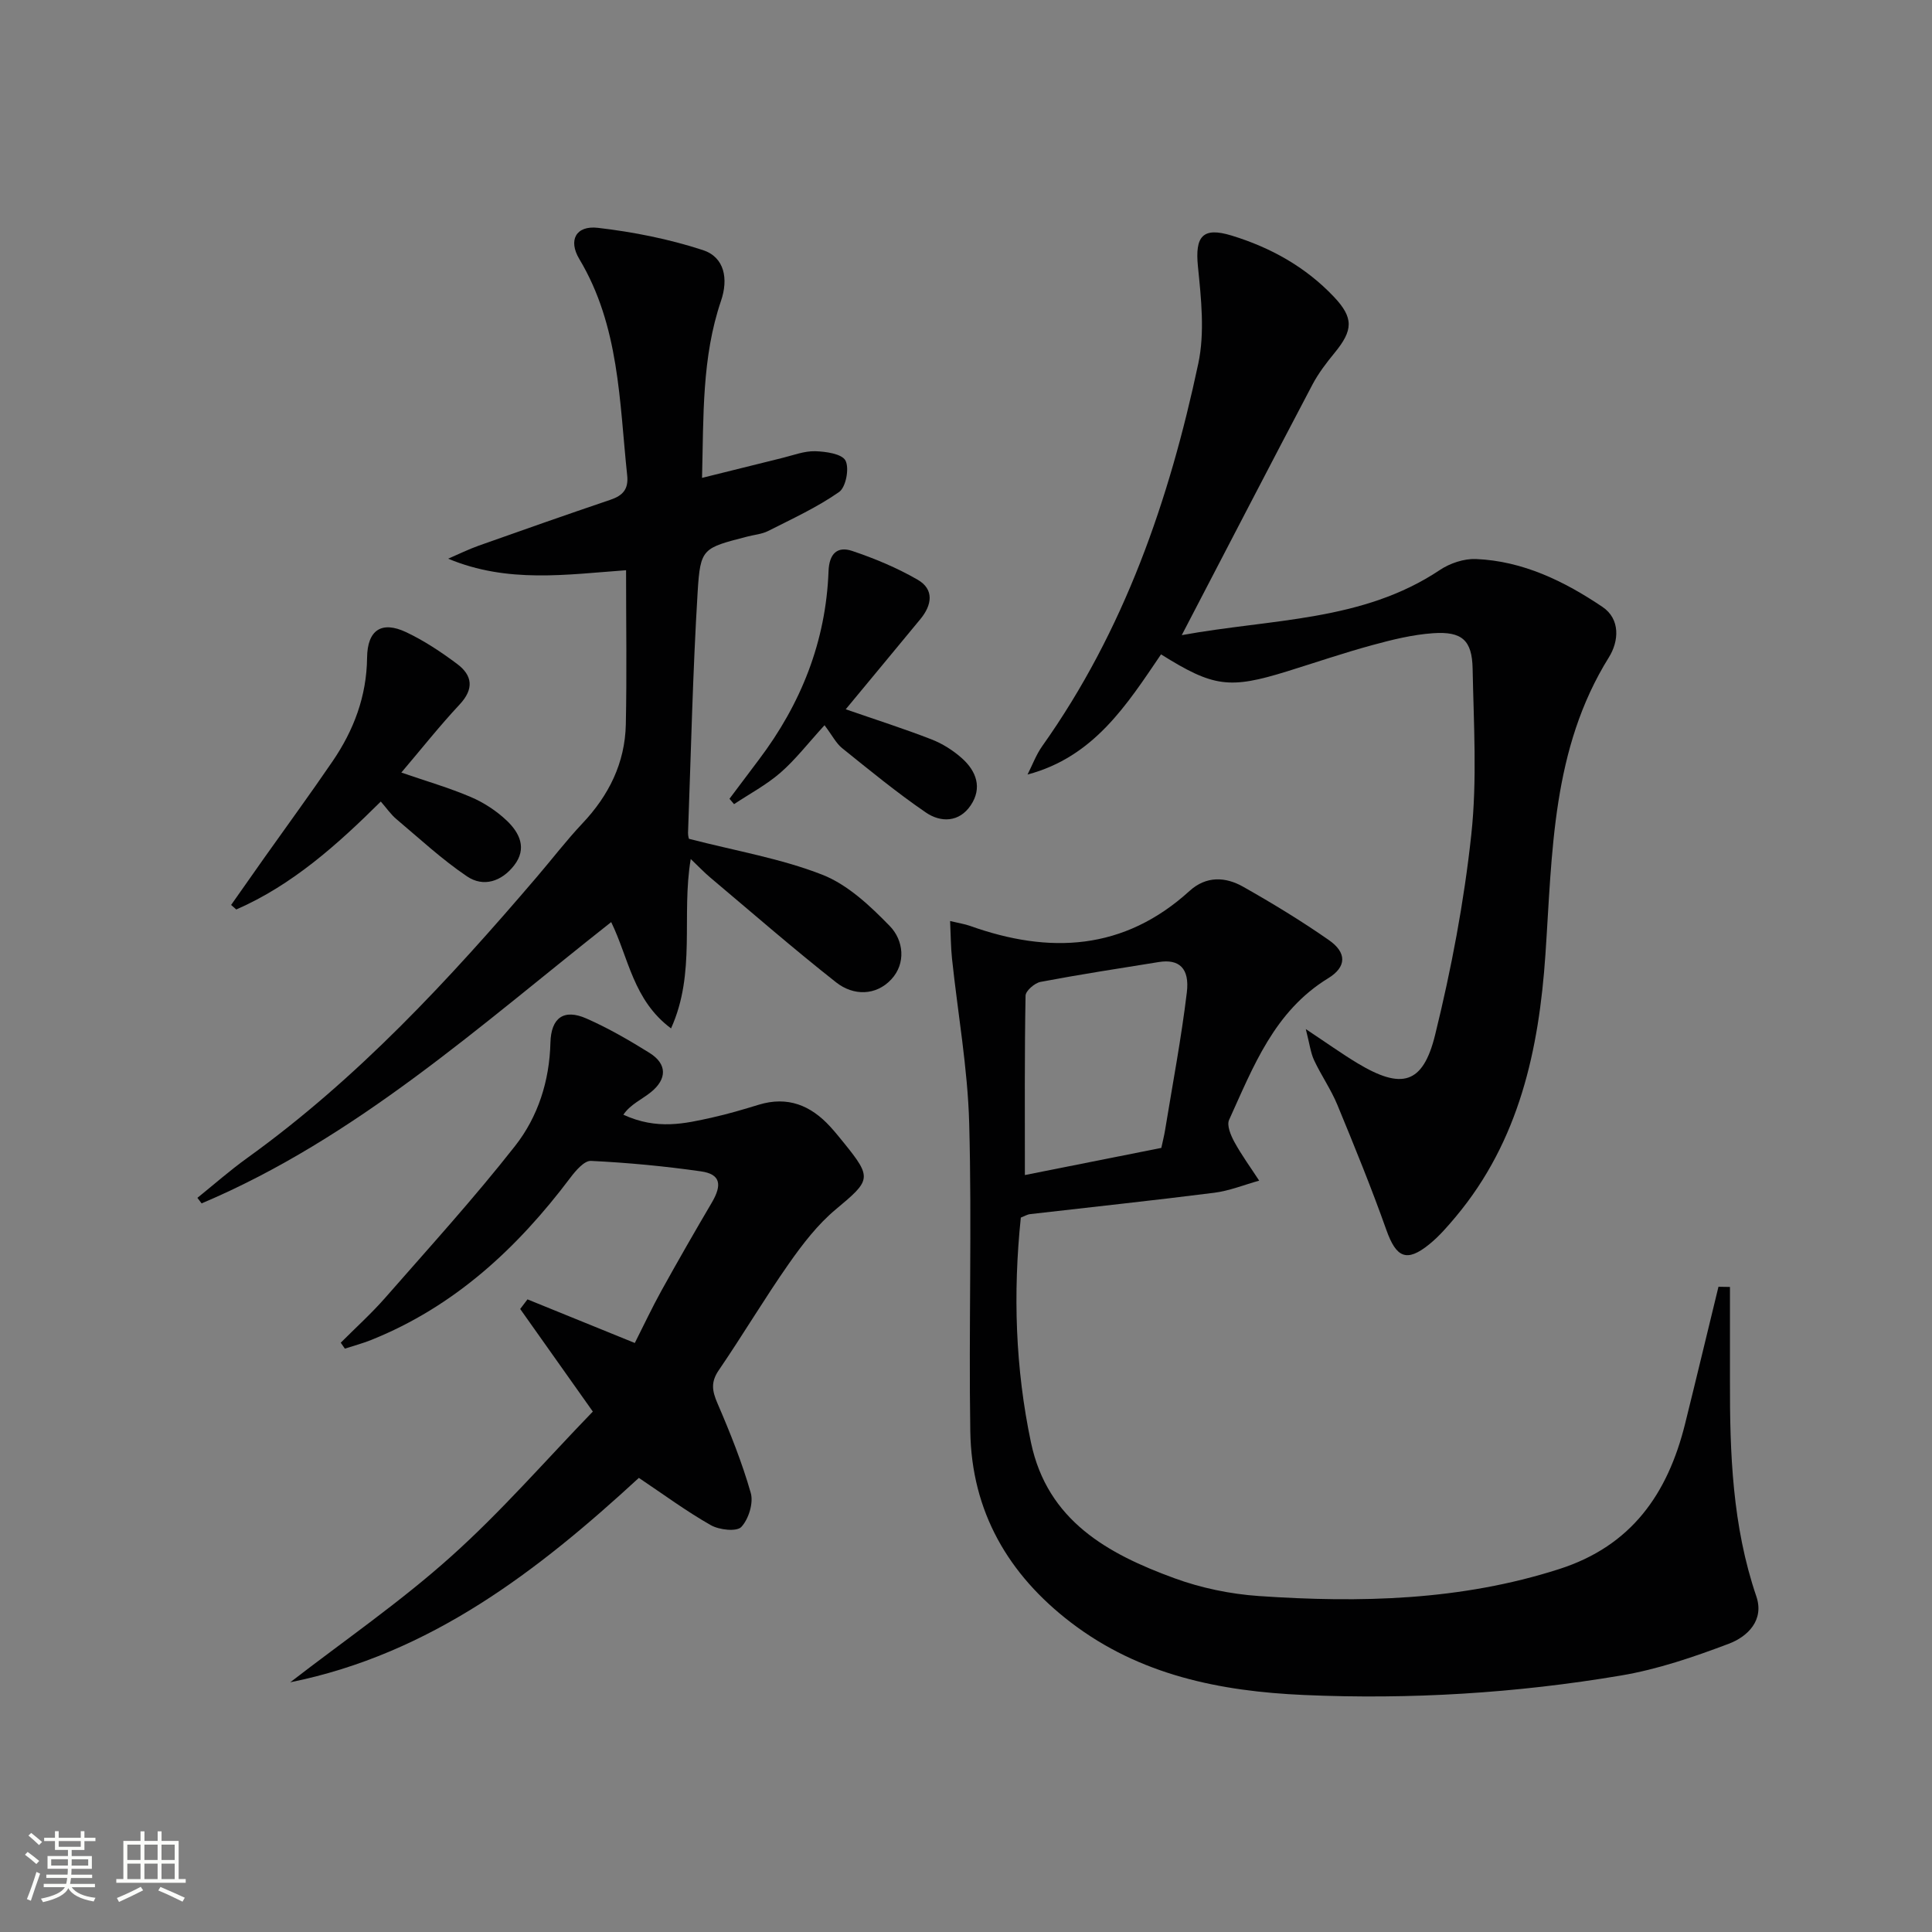
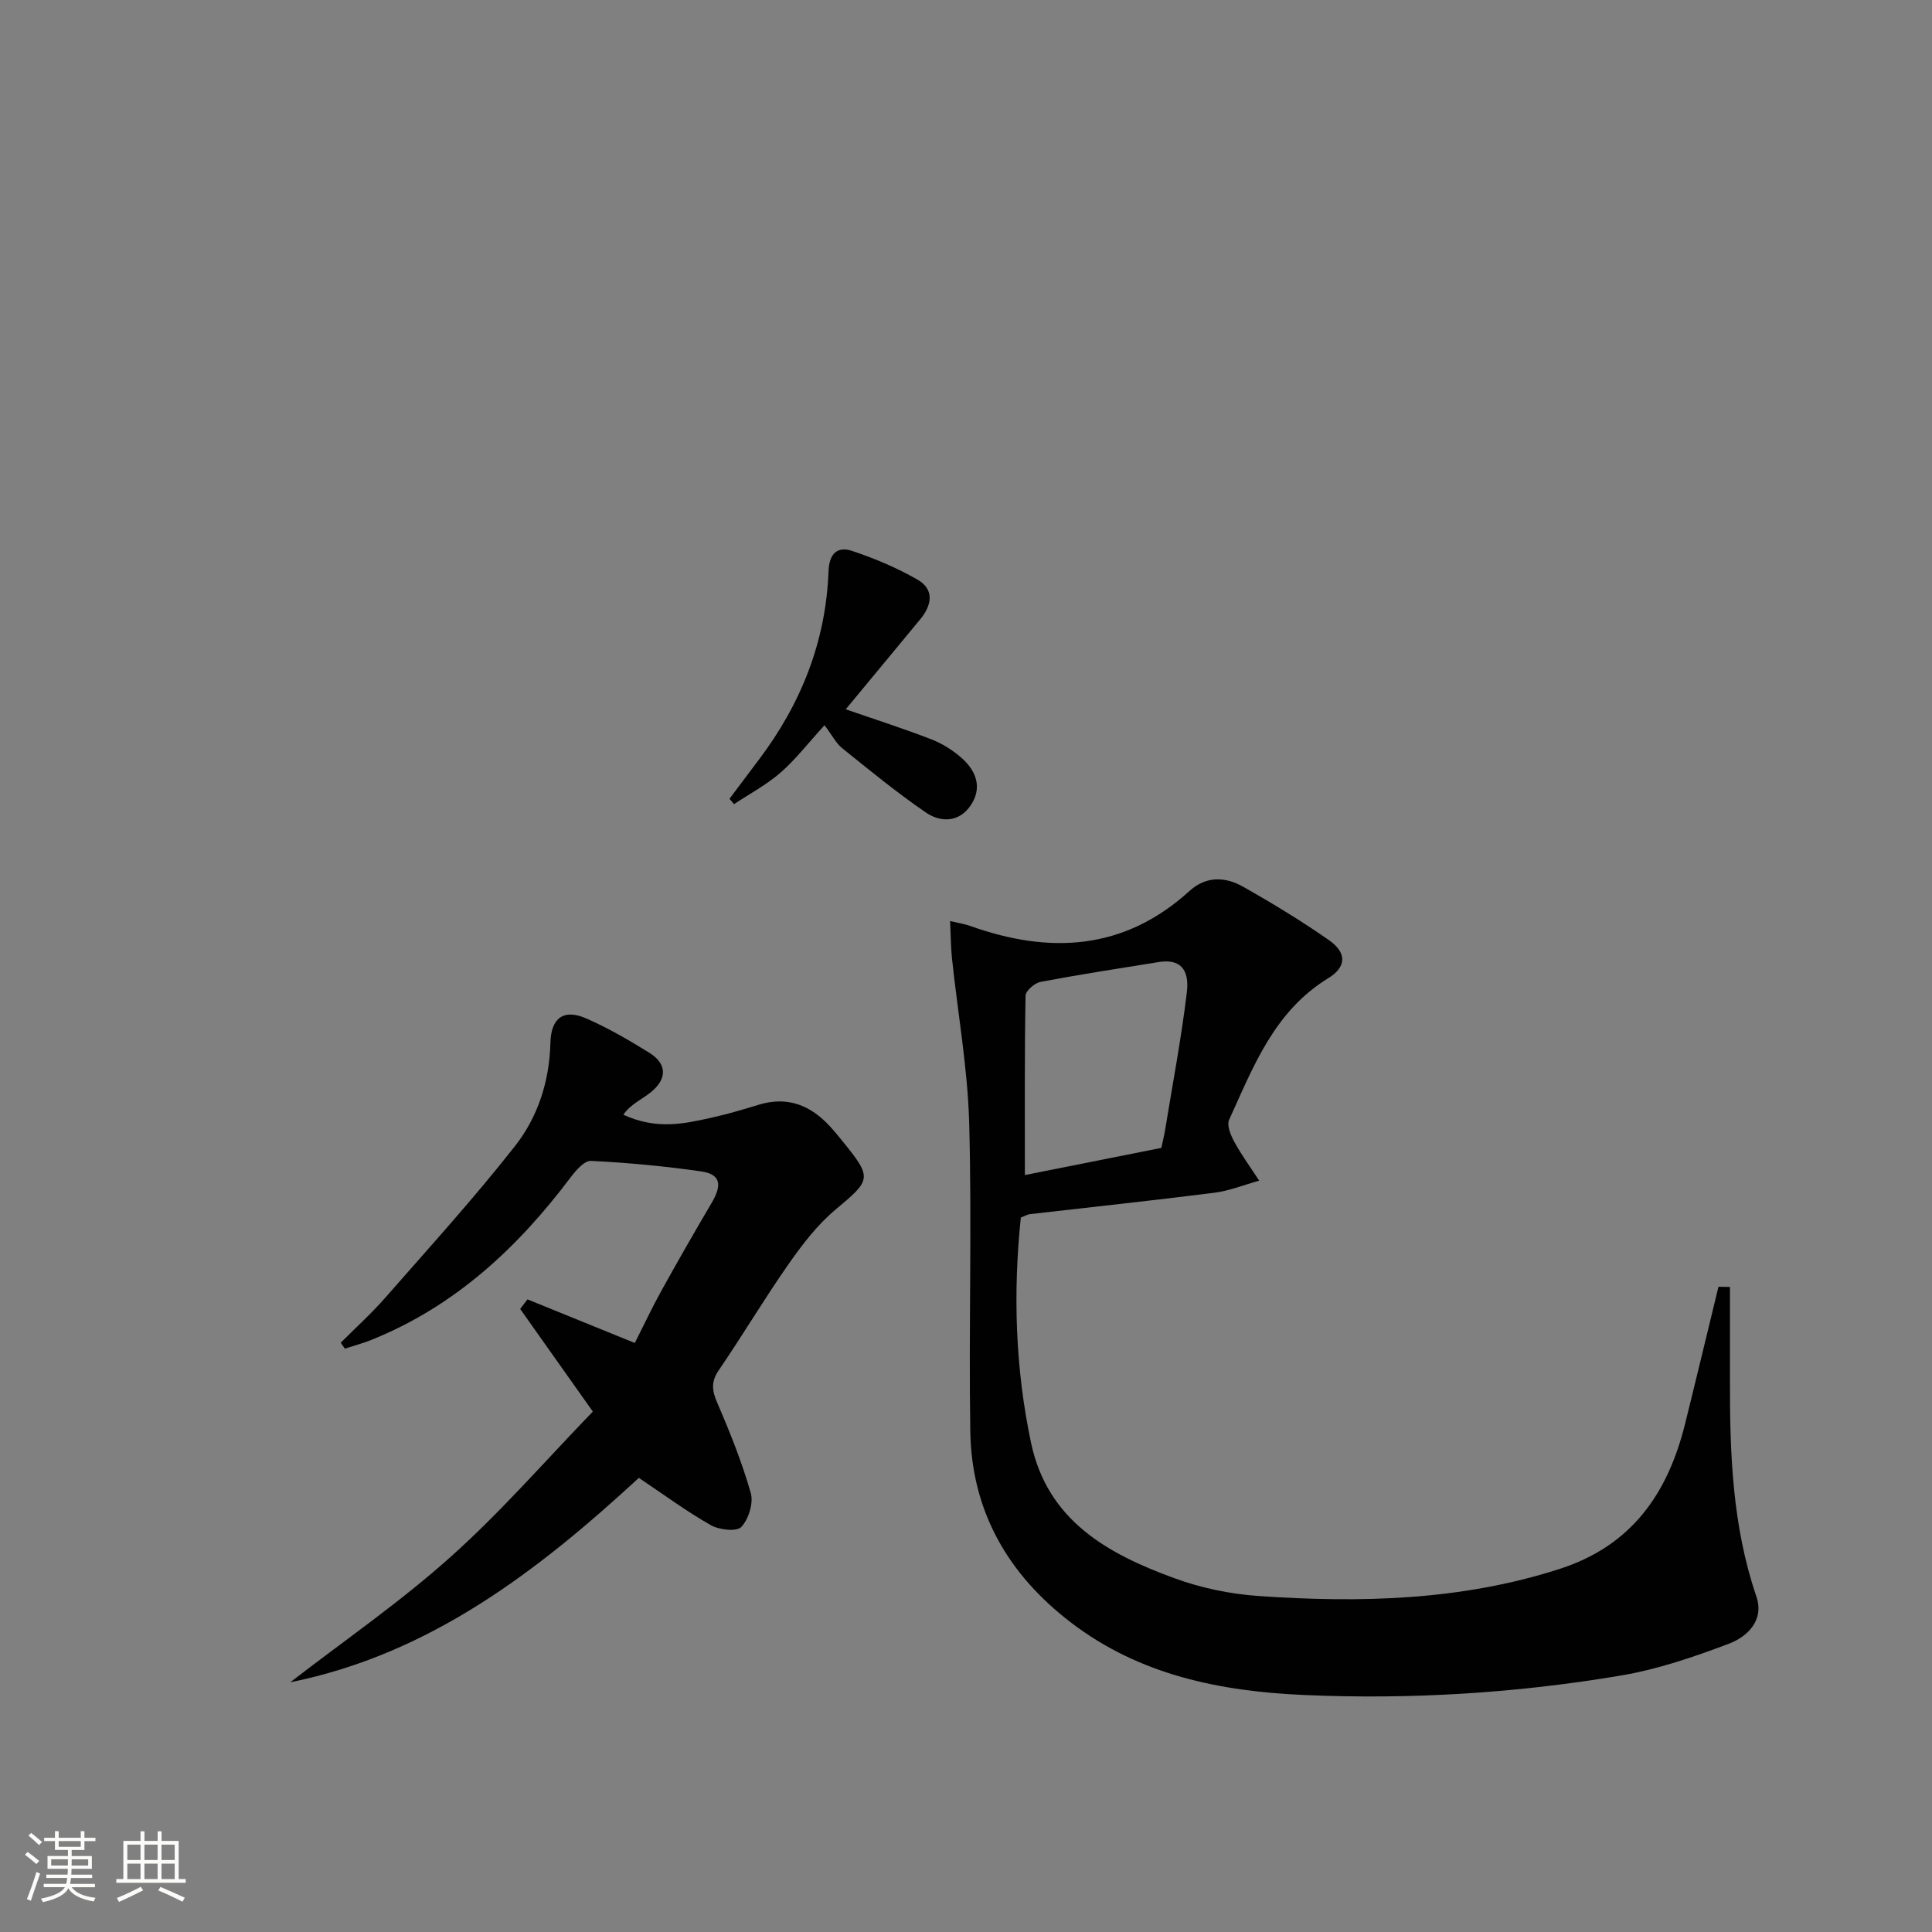
<svg xmlns="http://www.w3.org/2000/svg" enable-background="new 0 0 400 400" viewBox="0 0 400 400">
  <rect x="0" y="0" width="400" height="400" fill="#808080" stroke="none" />
  <path d="m5.17 384 .55-.58c.85.61 1.65 1.24 2.4 1.87l-.59.64c-.83-.73-1.62-1.38-2.36-1.93m1.22 9.53-.82-.34c.71-1.76 1.37-3.64 1.98-5.63.24.13.5.25.76.36-.6 1.67-1.24 3.54-1.92 5.61m-.5-13.5.57-.54c.56.44 1.31 1.06 2.26 1.87l-.64.64c-.68-.66-1.41-1.32-2.19-1.97m3.25.46h2.24v-1.36h.77v1.36h4.57v-1.36h.76v1.36h2.28v.69h-2.28v1.84h-2.64v1.26h4.18v2.64h-4.21c0 .45-.02.86-.05 1.21h4.32v.69h-4.38c-.04.34-.1.75-.19 1.22h5.15v.69h-4.82c.87 1.19 2.51 1.92 4.93 2.19-.17.31-.3.57-.37.76-2.77-.49-4.52-1.41-5.26-2.76-.56 1.26-2.3 2.23-5.24 2.9-.12-.24-.26-.48-.43-.72 2.73-.55 4.38-1.34 4.96-2.38h-4.38v-.69h4.65c.1-.38.17-.79.21-1.22h-4.32v-.69h4.4c.03-.34.05-.75.05-1.21h-4.2v-2.64h4.23v-1.26h-2.69v-1.84h-2.24zm1.46 4.46v1.29h3.45c.01-.4.02-.57.01-.53v-.32-.45h-3.46zm1.55-2.59h4.57v-1.19h-4.57zm6.11 2.59h-3.42v.77c-.01.19-.01.37-.02.53h3.44z" fill="#fbfcfa" />
  <path d="m32.63 379.16h.82v1.98h3.54v7.89h1.46v.78h-14.37v-.78h1.46v-7.89h3.55v-1.98h.82v1.98h2.73v-1.98zm-3.49 11.48.5.73c-1.61.82-3.28 1.63-5 2.41-.13-.27-.28-.55-.44-.82 1.75-.72 3.4-1.49 4.94-2.32m-2.78-5.55h2.73v-3.18h-2.73zm0 3.95h2.73v-3.2h-2.73zm3.54-3.95h2.73v-3.18h-2.73zm0 3.95h2.73v-3.2h-2.73zm7.89 4.68c-1.84-.92-3.51-1.7-5.02-2.32l.45-.73c1.89.8 3.57 1.55 5.04 2.23zm-1.62-11.81h-2.73v3.18h2.73zm-2.73 7.13h2.73v-3.2h-2.73z" fill="#fbfcfa" />
  <g fill="#010102">
    <path d="m358.17 266.45c0 6.42.01 12.85 0 19.27-.04 15.15.49 30.21 5.46 44.79 1.68 4.92-1.78 8.33-5.7 9.81-7.25 2.74-14.73 5.3-22.34 6.58-21.7 3.66-43.63 5-65.62 4.03-17.3-.76-33.97-4.1-48.2-14.97-13.05-9.97-20.61-23.04-20.88-39.57-.34-21.28.35-42.59-.23-63.86-.31-11.38-2.36-22.72-3.56-34.08-.25-2.39-.25-4.81-.39-7.76 1.91.46 3.03.62 4.08.99 16.49 5.9 31.9 5.14 45.49-7.22 3.46-3.14 7.43-2.95 11.1-.87 6.07 3.43 12.05 7.07 17.76 11.05 3.7 2.58 3.71 5.53-.16 7.9-11.17 6.84-15.5 18.31-20.51 29.32-.52 1.14.36 3.22 1.1 4.58 1.52 2.77 3.4 5.34 5.13 8-3.1.86-6.16 2.11-9.32 2.51-12.68 1.61-25.39 2.95-38.09 4.42-.63.07-1.23.45-1.94.72-1.63 15.68-1.14 31.2 2.11 46.6 3.42 16.17 15.89 23.02 29.68 28.06 5.54 2.03 11.58 3.28 17.47 3.69 20.99 1.44 41.82.96 62.2-5.58 15.01-4.81 22.47-15.62 26.06-30.04 2.35-9.46 4.61-18.94 6.92-28.41.78.01 1.58.03 2.38.04zm-145.98-23.17c9.13-1.82 18.67-3.71 28.25-5.62.31-1.46.6-2.57.78-3.7 1.55-9.49 3.35-18.94 4.5-28.48.61-5.05-1.62-6.97-5.8-6.3-8.17 1.31-16.36 2.57-24.49 4.11-1.21.23-3.08 1.85-3.1 2.85-.22 12.1-.14 24.21-.14 37.14z" />
-     <path d="m244.67 131.5c18.72-3.42 37.41-2.78 53.44-13.49 2.09-1.4 4.99-2.37 7.47-2.27 9.74.41 18.3 4.6 26.19 9.91 3.74 2.52 3.41 7.11 1.34 10.43-11.85 19.01-11.7 40.4-13.15 61.6-1.34 19.63-5.42 38.52-18.54 54.21-1.7 2.03-3.47 4.08-5.52 5.74-4.68 3.79-6.83 2.75-8.86-2.96-3.1-8.73-6.6-17.32-10.14-25.89-1.32-3.21-3.35-6.11-4.83-9.27-.72-1.54-.92-3.33-1.72-6.45 4.39 2.91 7.46 5.11 10.69 7.06 9.14 5.5 13.56 4.4 16.08-5.84 3.36-13.64 6-27.56 7.5-41.52 1.22-11.32.49-22.87.27-34.32-.11-5.89-2.2-7.75-8.17-7.34-4.25.29-8.49 1.34-12.62 2.47-5.92 1.61-11.73 3.6-17.6 5.42-11.97 3.71-15.26 3.28-26.12-3.51-7.07 10.41-13.89 21.23-27.64 24.88 1-1.97 1.78-4.1 3.04-5.88 16.96-23.88 26.3-50.93 32.31-79.2 1.37-6.42.6-13.45-.07-20.11-.63-6.24.97-8.24 6.97-6.4 8.08 2.47 15.31 6.49 21.16 12.66 4.16 4.39 4.01 6.94.15 11.64-1.68 2.05-3.33 4.2-4.56 6.53-8.89 16.88-17.65 33.81-27.07 51.9z" />
-     <path d="m142.65 173.67c9.79 2.53 19.06 4.08 27.62 7.44 5.26 2.07 9.9 6.45 13.96 10.63 2.86 2.94 3.38 7.72.31 11.02-3.18 3.42-7.85 3.45-11.44.62-8.87-6.99-17.39-14.41-26.04-21.69-1.26-1.06-2.39-2.26-4.05-3.84-1.98 11.69 1.14 23.53-4.08 35.07-7.86-5.86-8.76-14.59-12.39-22.01-27.14 21.38-52.71 44.66-84.8 58.24-.29-.38-.58-.77-.87-1.15 3.4-2.74 6.69-5.64 10.23-8.19 22.91-16.47 41.88-36.99 60.09-58.3 3.14-3.67 6.08-7.52 9.39-11.03 5.48-5.8 8.82-12.52 8.99-20.5.22-10.46.05-20.92.05-31.92-12.26.88-24.5 2.77-36.83-2.39 2.11-.91 4.17-1.93 6.33-2.7 9.07-3.22 18.15-6.41 27.27-9.5 2.57-.87 3.77-2.2 3.46-5.06-1.62-15.3-1.6-30.91-9.91-44.78-2.34-3.91-.69-6.98 3.84-6.46 7.34.85 14.74 2.32 21.75 4.61 4.51 1.48 5.29 5.98 3.75 10.5-3.99 11.72-3.6 23.86-3.93 36.66 5.88-1.46 11.25-2.81 16.63-4.13 2.25-.55 4.54-1.45 6.78-1.39 2.21.06 5.57.54 6.29 1.94.83 1.6.08 5.52-1.32 6.5-4.55 3.18-9.69 5.54-14.68 8.07-1.3.66-2.87.78-4.32 1.16-9.25 2.4-9.73 2.37-10.29 11.47-1.01 16.6-1.38 33.23-1.99 49.85-.02.68.21 1.33.2 1.26z" />
+     <path d="m142.65 173.67z" />
    <path d="m122.74 292.25c-5.4-7.63-10.22-14.44-15.04-21.24.5-.66 1.01-1.33 1.51-1.99 7.24 2.94 14.48 5.88 22.22 9.03 1.82-3.59 3.56-7.31 5.55-10.9 3.38-6.1 6.85-12.15 10.39-18.16 2.21-3.76 1.76-5.9-2.23-6.47-7.55-1.08-15.17-1.8-22.79-2.17-1.38-.07-3.16 2.02-4.27 3.49-10.99 14.6-24.01 26.68-41.24 33.59-1.77.71-3.62 1.2-5.44 1.79-.28-.41-.57-.82-.85-1.23 3.1-3.11 6.37-6.06 9.25-9.35 9.07-10.36 18.35-20.56 26.84-31.38 4.74-6.03 7.12-13.43 7.32-21.37.13-5.19 2.78-7.07 7.43-5.03 4.53 1.99 8.86 4.5 13.07 7.12 3.73 2.33 3.62 5.44.33 8.12-1.91 1.55-4.28 2.54-5.73 4.69 6.99 3.21 12.73 1.84 18.44.57 3.23-.72 6.43-1.67 9.6-2.64 5.97-1.82 10.74.12 14.77 4.52 1.01 1.1 1.95 2.27 2.89 3.43 5.85 7.23 5.52 7.68-1.7 13.7-3.77 3.14-6.9 7.22-9.74 11.27-5.05 7.21-9.55 14.8-14.52 22.07-1.67 2.44-1.36 4.27-.27 6.8 2.62 6.07 5.1 12.25 6.91 18.6.59 2.08-.45 5.42-1.96 7.03-.96 1.02-4.57.62-6.31-.37-5.03-2.85-9.71-6.31-14.9-9.79-20.83 19.18-43.12 36.46-72.18 42.32 11.11-8.59 22.74-16.59 33.18-25.94 10.48-9.36 19.77-20.09 29.47-30.11z" />
-     <path d="m83.09 159.95c5.16 1.78 9.91 3.15 14.42 5.08 2.69 1.15 5.31 2.87 7.43 4.89 2.63 2.51 4.24 5.75 1.49 9.27-2.59 3.32-6.34 4.55-9.73 2.26-5.19-3.5-9.83-7.82-14.63-11.86-1.12-.94-1.98-2.2-3.23-3.64-9.02 8.95-18.32 17.28-29.92 22.35-.36-.31-.71-.63-1.07-.94 2.29-3.26 4.58-6.53 6.89-9.79 4.71-6.65 9.53-13.23 14.12-19.96 4.39-6.43 7.05-13.46 7.14-21.43.06-5.75 3-7.7 8.1-5.29 3.72 1.76 7.22 4.09 10.53 6.56 3.2 2.39 3.55 5.18.52 8.42-4.16 4.45-7.94 9.24-12.06 14.08z" />
    <path d="m175.1 146.85c6.26 2.17 12.07 4.02 17.75 6.23 2.28.88 4.48 2.28 6.31 3.91 2.98 2.66 4.25 6.13 1.82 9.74-2.39 3.56-6.21 3.6-9.29 1.49-6-4.11-11.65-8.75-17.33-13.32-1.26-1.01-2.04-2.62-3.65-4.75-3.51 3.84-6.05 7.16-9.14 9.84-2.89 2.51-6.37 4.36-9.59 6.5-.32-.37-.63-.74-.95-1.11 2.02-2.7 4.04-5.4 6.08-8.09 8.74-11.56 13.89-24.49 14.43-39.04.14-3.63 1.82-5.22 4.91-4.18 4.67 1.57 9.29 3.5 13.55 5.96 3.47 2.01 2.94 5.25.58 8.12-5.07 6.15-10.17 12.28-15.48 18.7z" />
  </g>
</svg>